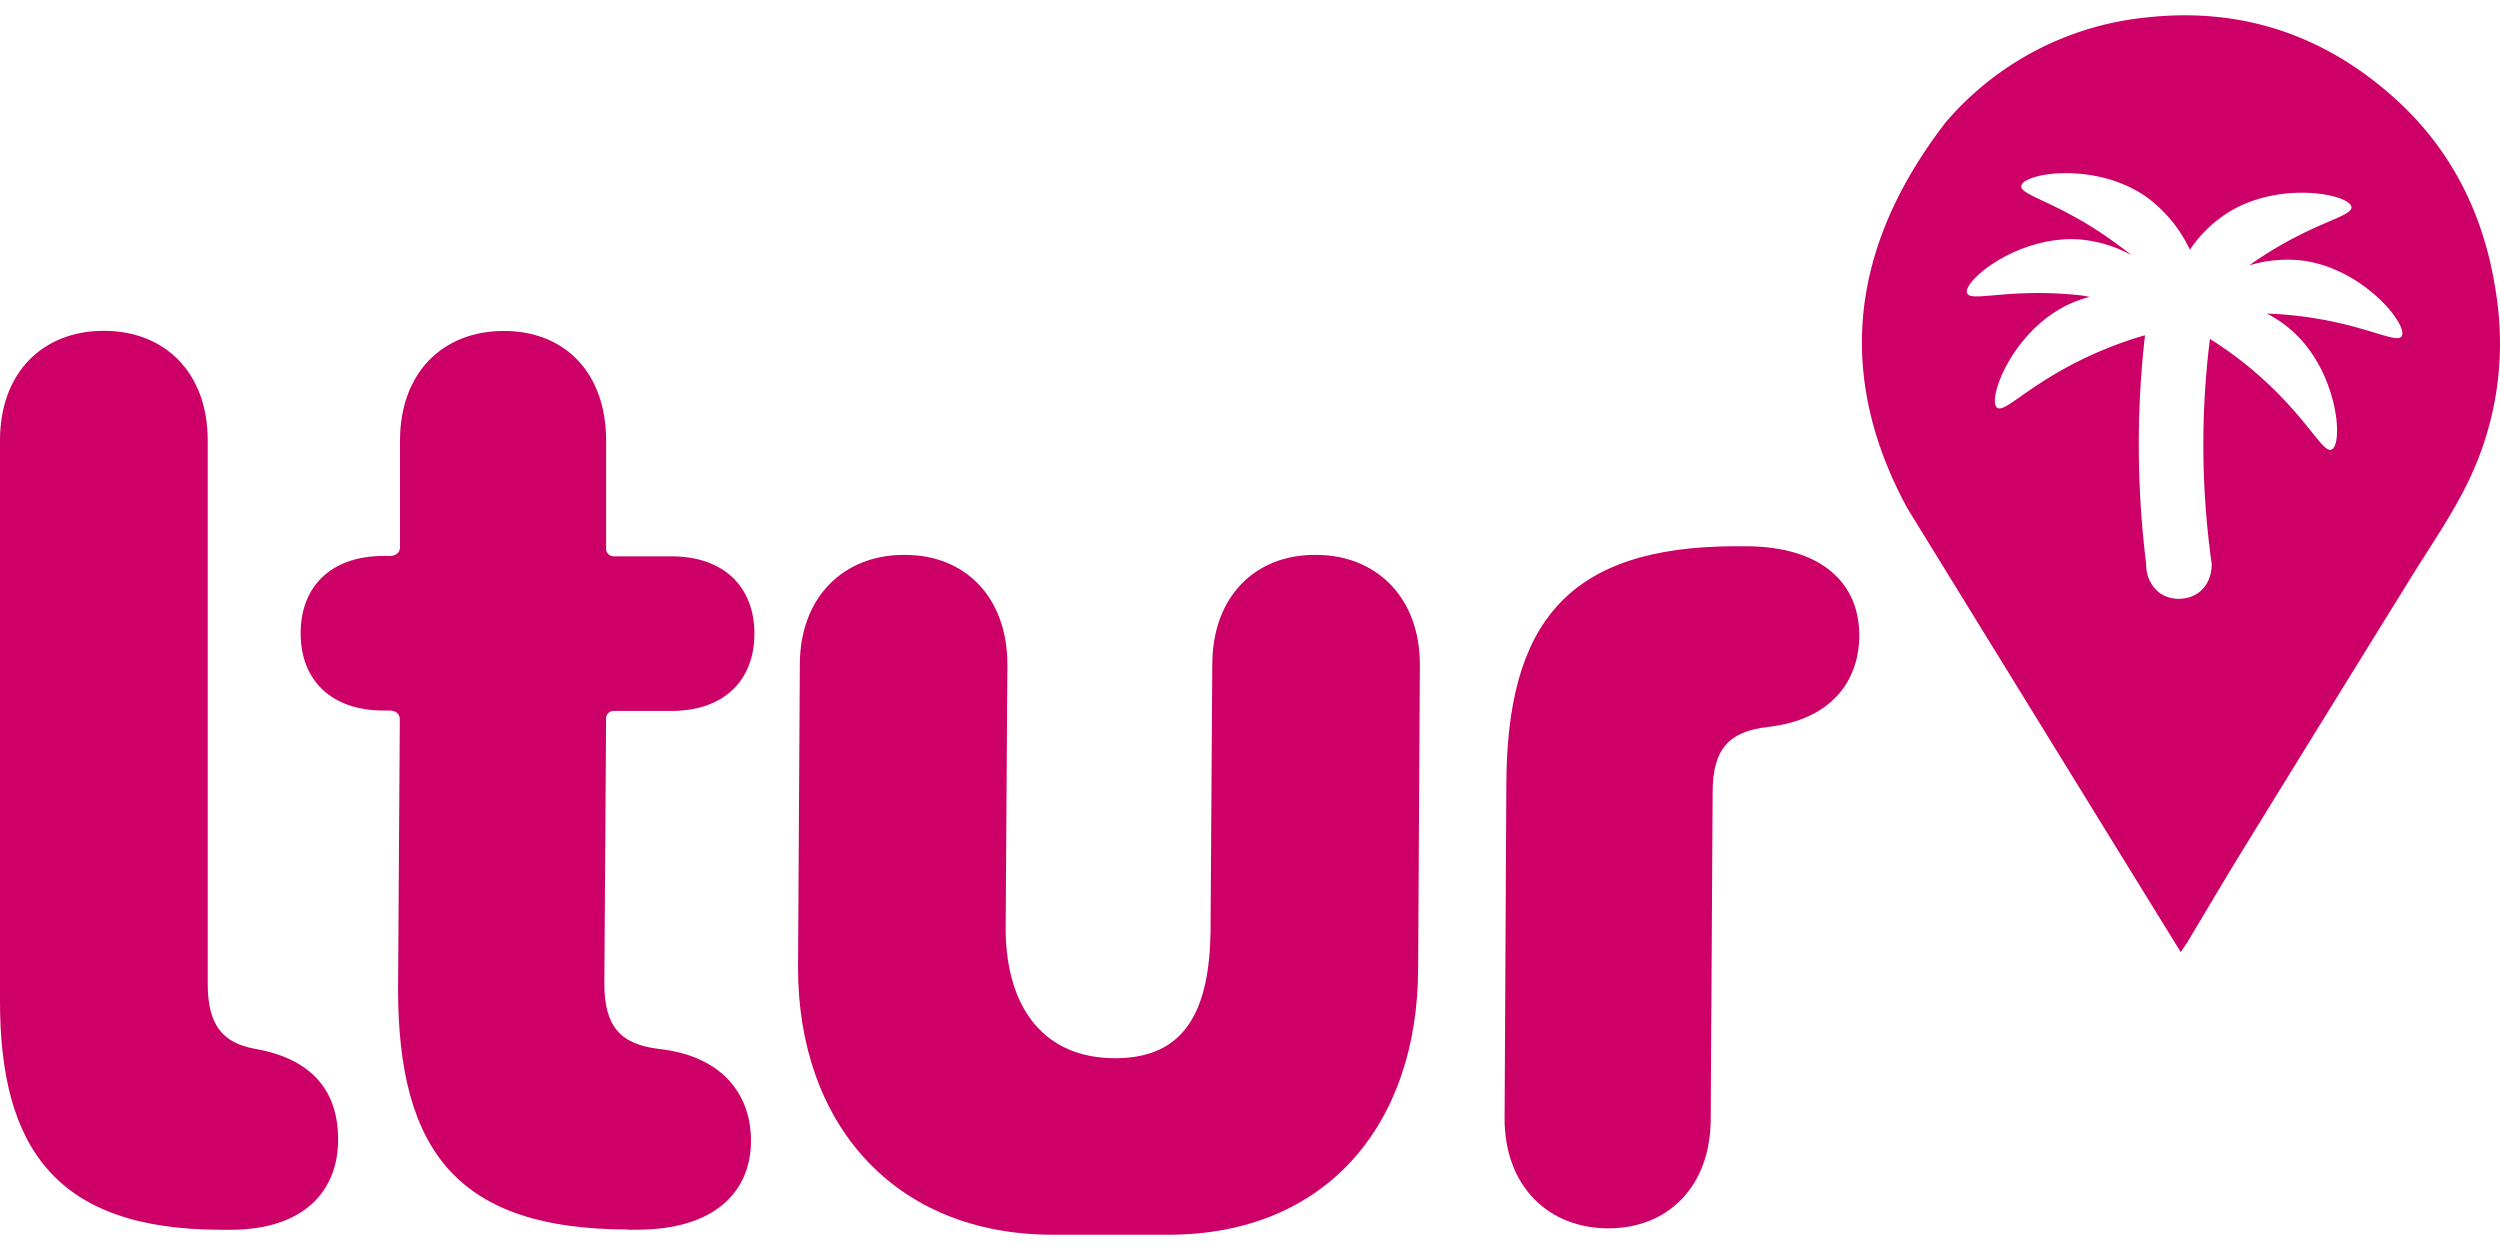
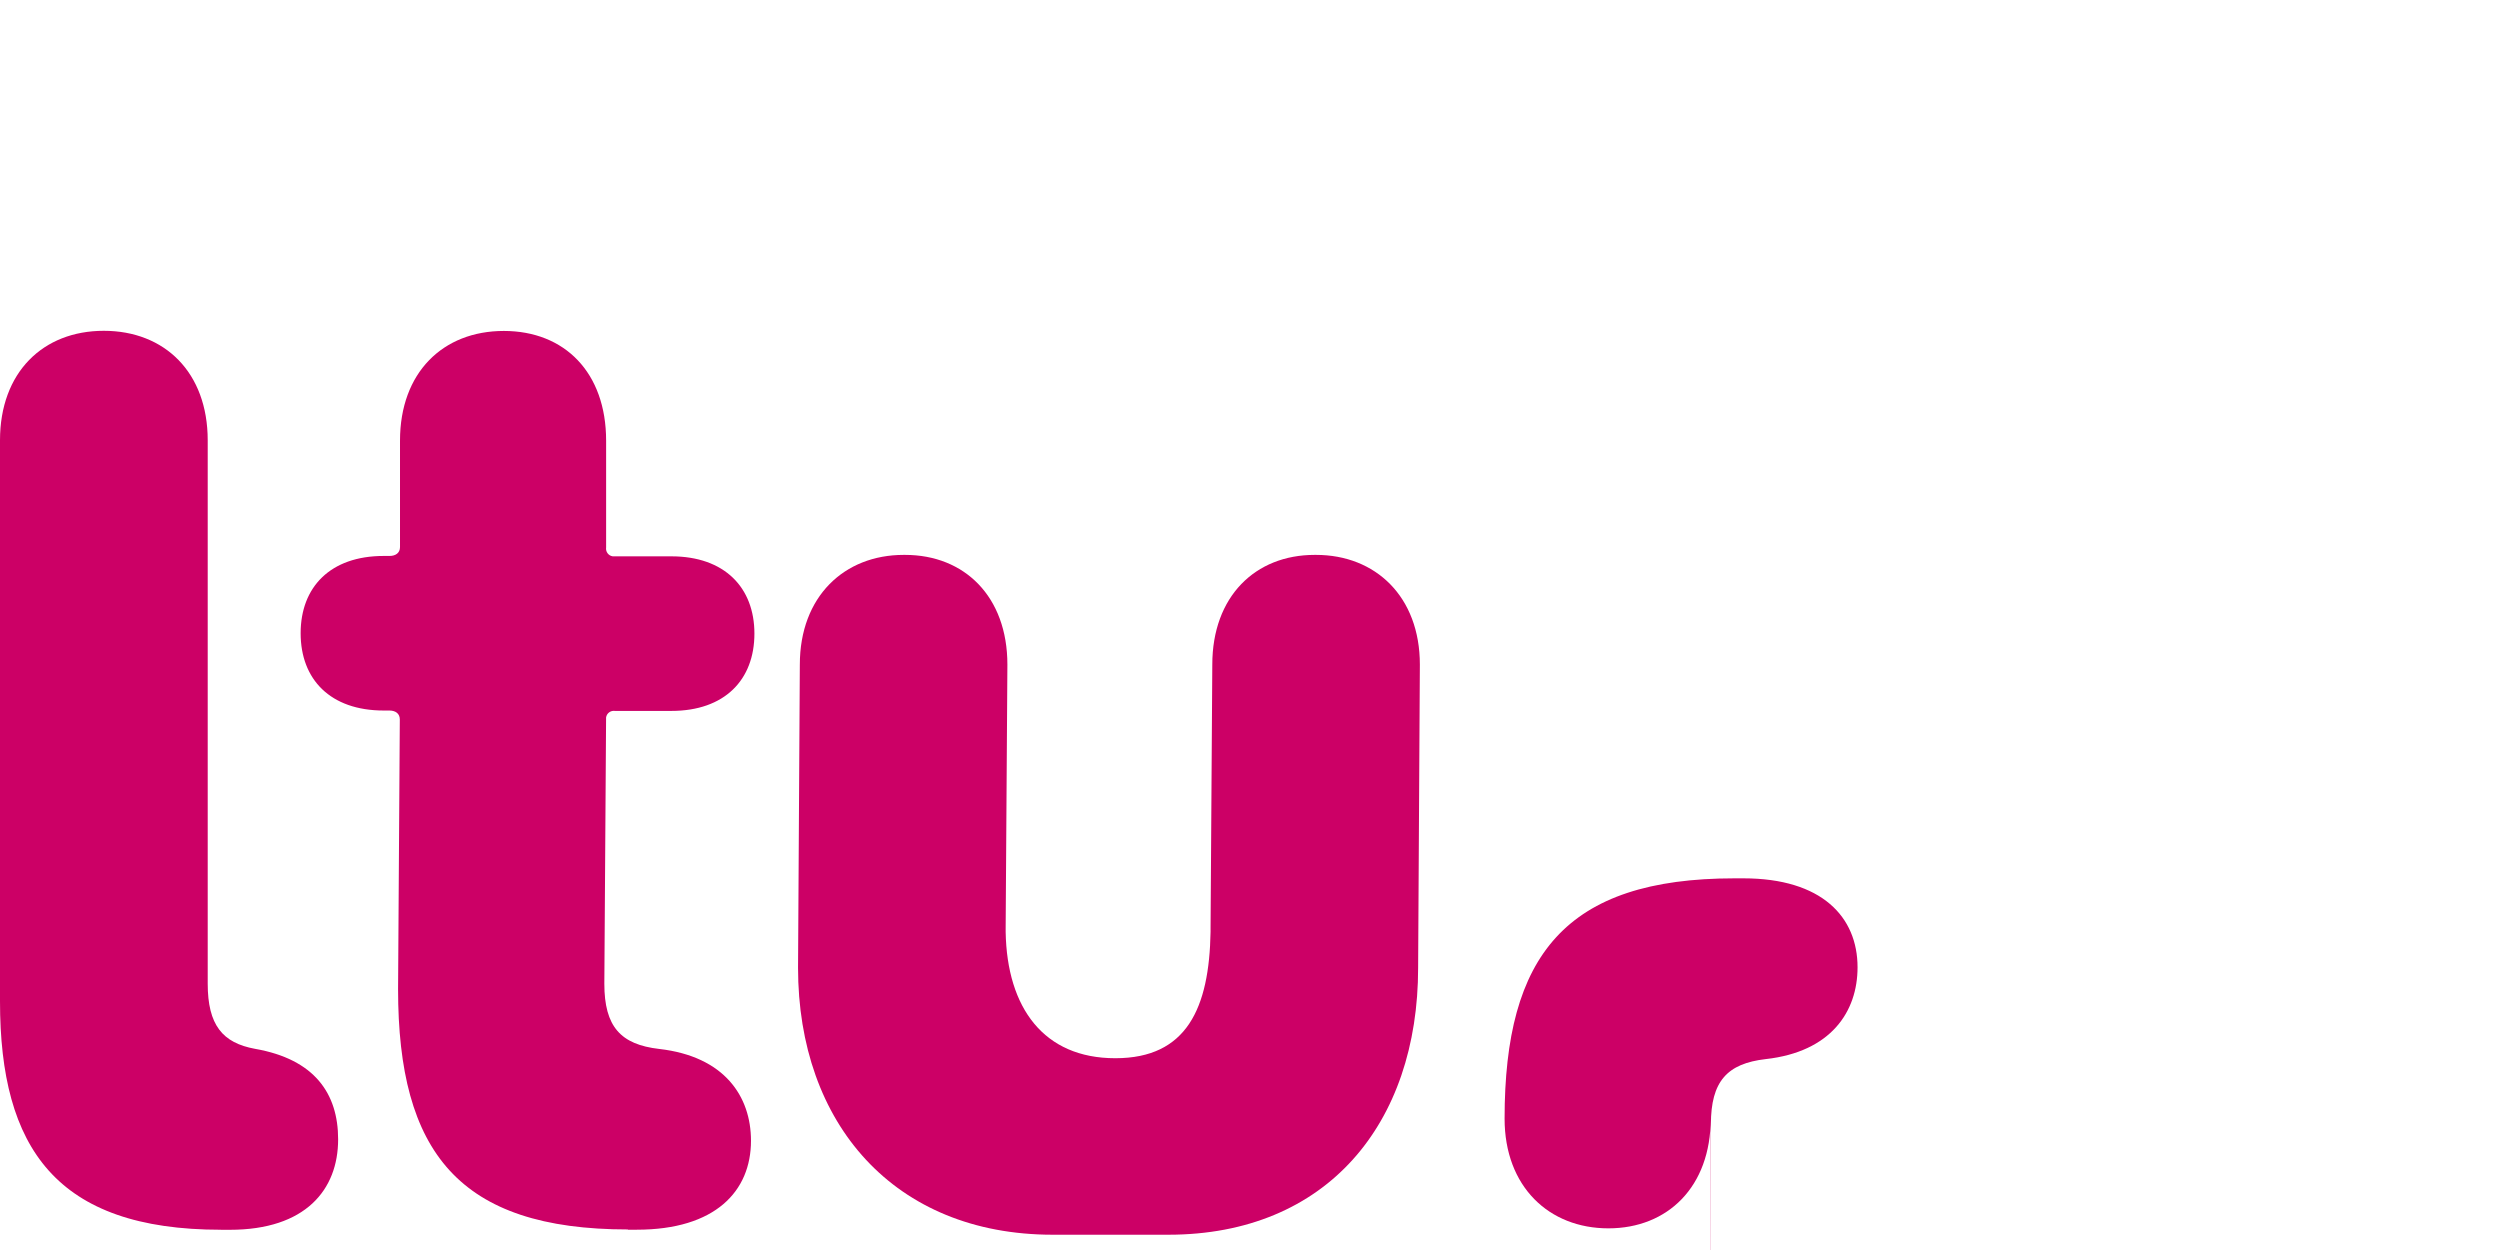
<svg xmlns="http://www.w3.org/2000/svg" id="prefix__svg4" viewBox="0 -3.163 517.55 258.775">
  <defs>
    <style>.prefix__cls-1{fill:#c06}</style>
  </defs>
  <g id="prefix__g4517">
    <g id="prefix__logo_new-Ebene_2">
      <g id="prefix__logo_new-ltur_Pfade_Din_Round">
        <g id="prefix__logo_new-ltur_Logo_New">
          <path id="prefix__path4489" d="M130 251.36c-35 0-47.59-16-47.59-49.74l.36-55.85c0-1.23-.92-1.84-2.15-1.84h-1.19c-11.05 0-17.19-6.45-17.19-16s6.14-16 17.19-16h1.23c1.23 0 2.15-.61 2.15-1.84V88.07c0-14.12 8.9-22.72 21.49-22.72s21.18 8.6 21.18 22.72v22.1c-.13.89.48 1.71 1.36 1.84.16.02.32.02.47 0h11.68c11 0 17.19 6.45 17.19 16s-6.14 16-17.19 16h-11.68c-.89-.13-1.71.48-1.84 1.36-.02.16-.02.32 0 .48l-.36 54.63c0 8.9 3.38 12.59 11.36 13.51 13.51 1.54 19 9.82 19 19 0 10.44-7.37 18.42-23.64 18.42h-1.84v-.05Z" class="prefix__cls-1" />
-           <path id="prefix__path4491" d="M354.15 228.41c0 14.12-8.9 22.72-21.18 22.72s-21.49-8.6-21.49-22.72l.36-68.75c0-33.77 12.59-49.74 47.59-49.74h1.84c16.27 0 23.64 8 23.64 18.42 0 9.21-5.53 17.5-19 19-8 .92-11.36 4.6-11.36 13.51l-.4 67.56Z" class="prefix__cls-1" />
+           <path id="prefix__path4491" d="M354.15 228.41c0 14.12-8.9 22.72-21.18 22.72s-21.49-8.6-21.49-22.72c0-33.77 12.59-49.74 47.59-49.74h1.84c16.27 0 23.64 8 23.64 18.42 0 9.21-5.53 17.5-19 19-8 .92-11.36 4.6-11.36 13.51l-.4 67.56Z" class="prefix__cls-1" />
          <path id="prefix__path4493" d="M241.85 252.45c32.85 0 51.73-23 51.73-55.26l.36-62.76c0-14.12-9.21-22.72-21.49-22.72h-.3c-12.28 0-21.18 8.6-21.18 22.72l-.36 54.47v.86c-.27 15.78-4.92 26.14-19.68 26.15h-.06c-14.76 0-22.41-10.38-22.68-26.15v-.86l.36-54.47c0-14.12-8.9-22.72-21.18-22.72h-.3c-12.28 0-21.49 8.6-21.49 22.72l-.37 62.76c0 32.24 19.89 55.26 52.73 55.26h23.91Z" class="prefix__cls-1" />
-           <path id="prefix__path4495" d="M516.69 57.29c-2.42-16.19-9.38-30-21.68-40.77C480.55 3.83 463.56-1.68 444.37.45a62.877 62.877 0 0 0-41.5 21.62c-20.15 26.09-22.81 52.75-8 80 16.82 27.33 33.65 54.67 50.5 82l6.09 9.87c.63-.95 1-1.48 1.34-2 3.94-6.56 7.81-13.16 11.82-19.67 11.4-18.52 22.83-37.02 34.28-55.51 3.92-6.36 8.21-12.53 11.56-19.18a65.663 65.663 0 0 0 6.23-40.29Zm-19.48 9.12c-1.08 1.86-8.31-2.94-23.27-4.36-1.64-.16-3.18-.25-4.65-.3 1.91.98 3.69 2.2 5.29 3.63 9.45 8.49 10.58 23.34 8.12 24.51-1.94.92-5.2-7.12-16.73-16.75A78.724 78.724 0 0 0 457.5 67c-1.93 15.48-1.81 31.15.37 46.6 0 4.34-2.86 7.2-6.83 7.2-1.5.02-2.97-.46-4.16-1.37a7.367 7.367 0 0 1-2.58-5.83c-1.13-9.1-1.63-18.28-1.51-27.45.09-6.65.51-13.3 1.27-19.91-3.38.97-6.69 2.16-9.91 3.57-13.77 6-19.15 12.82-20.75 11.39-2-1.81 3.21-15.75 14.66-21.25 1.48-.7 3.02-1.26 4.6-1.66l-1.77-.29c-14.93-1.67-23 1.54-23.67-.5-.85-2.58 10.65-12 23.32-11.09 3.76.32 7.41 1.43 10.72 3.25-.83-.67-1.69-1.36-2.62-2-12-9-20.62-10.29-20.18-12.38.57-2.66 15.27-5 25.73 2.21 3.95 2.84 7.1 6.64 9.16 11.05 2.02-3 4.62-5.56 7.65-7.54 10.69-6.87 25.31-4 25.79-1.35.38 2.11-8.24 3.13-20.58 11.71l-.59.42c3.58-1.09 7.34-1.43 11.06-1 12.58 1.67 21.89 13.29 20.53 15.63Z" class="prefix__cls-1" />
          <path id="prefix__path4497" d="M45.74 251.42C11.66 251.42 0 234.53 0 204.14V88c0-14.08 8.9-22.68 21.49-22.68S43 73.92 43 88v112.46c0 8.6 3.07 12.28 9.82 13.51C65.08 216.12 70 223.18 70 232.7c0 10.44-6.75 18.73-22.41 18.73h-1.85Z" class="prefix__cls-1" />
        </g>
      </g>
    </g>
  </g>
</svg>